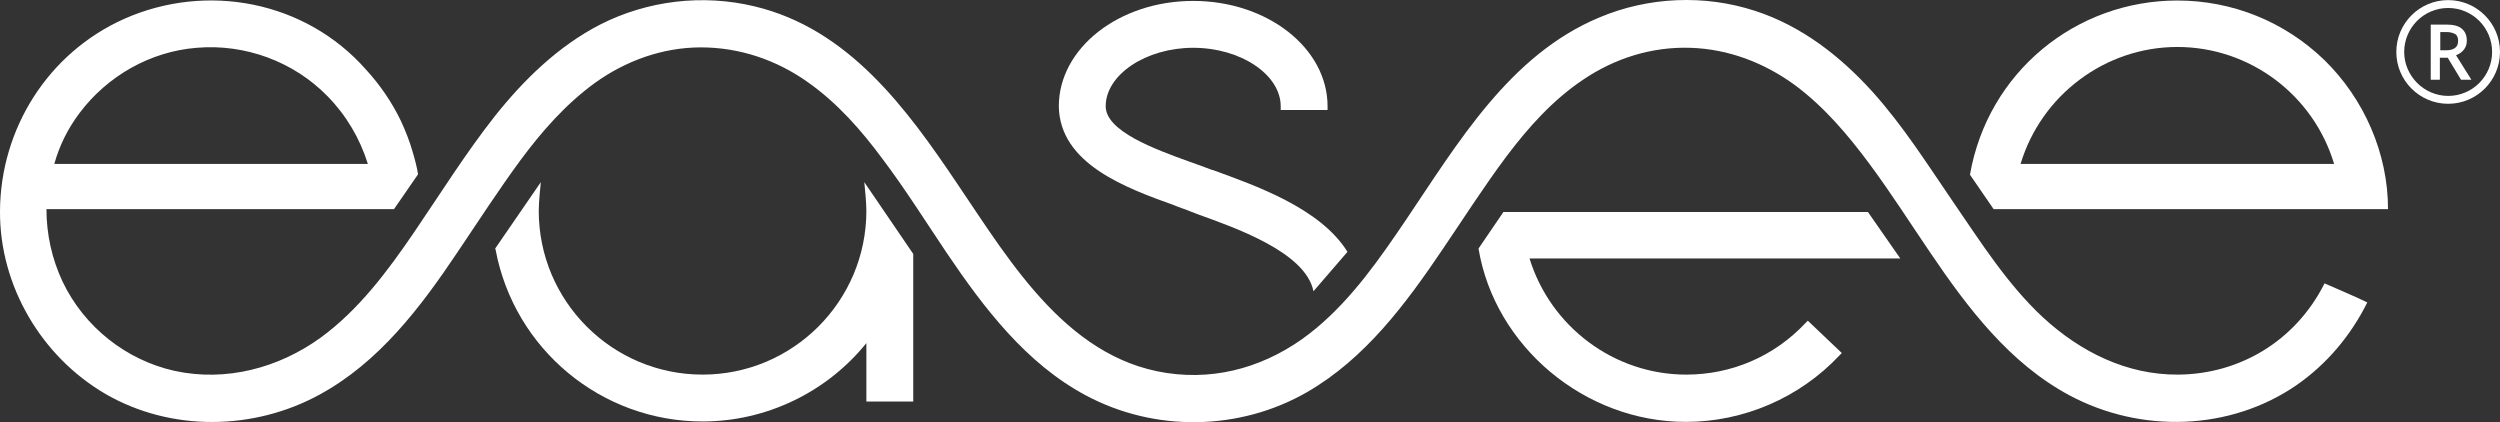
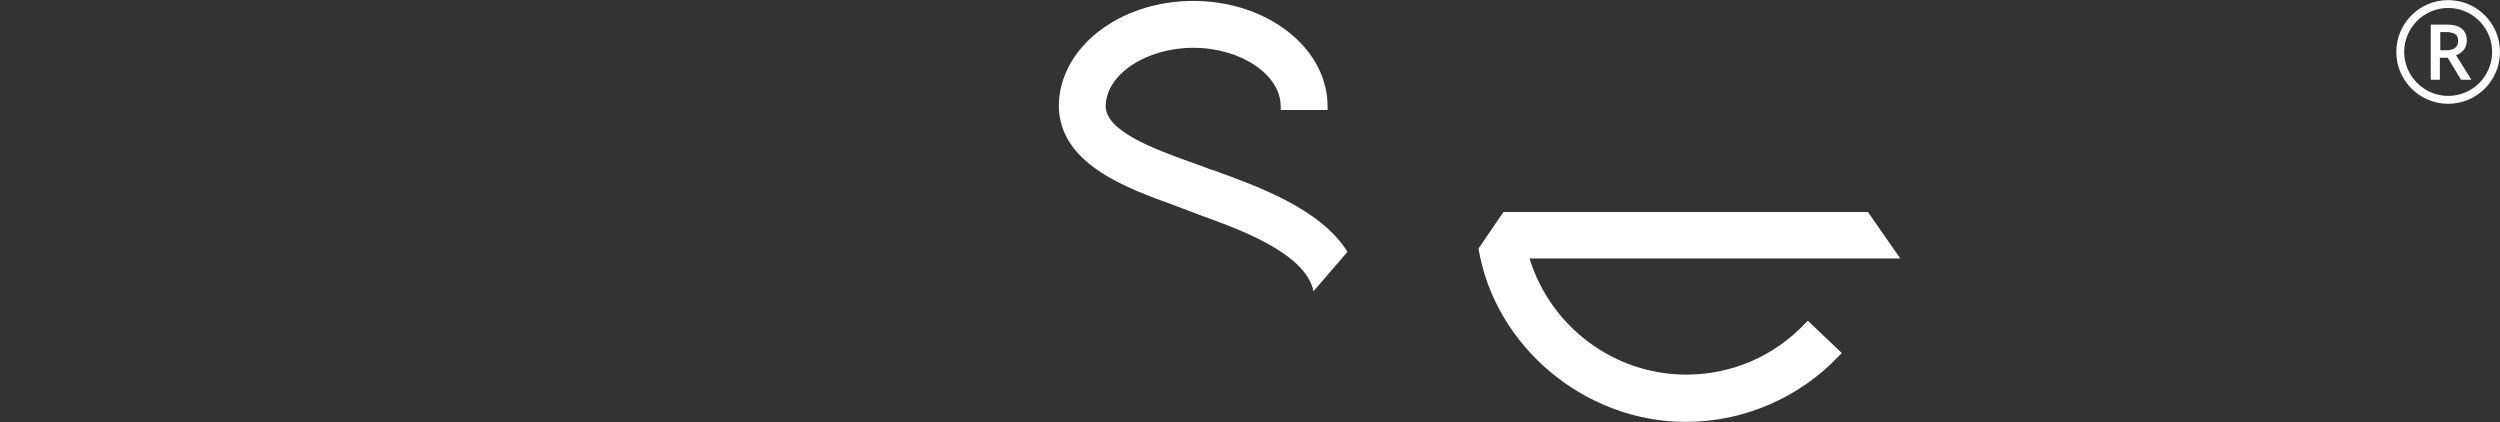
<svg xmlns="http://www.w3.org/2000/svg" id="uuid-095ab0a4-79f2-4df2-84ce-0531adf608a1" data-name="Layer 7" viewBox="0 0 437.072 73.808">
  <rect x="0" y="0" width="437.072" height="73.808" fill="#333333" stroke="none" />
  <defs>
    <style>
      .uuid-b9b6f84f-b6ff-4fe0-957d-7dc028be5a02 {
        fill: #fff;
      }
    </style>
  </defs>
-   <path class="uuid-b9b6f84f-b6ff-4fe0-957d-7dc028be5a02" d="M151.105,31.849l.218,2.32c.073.943.145,1.885.145,2.683,0,15.806-12.834,28.64-28.64,28.64s-28.64-12.834-28.64-28.64c0-.87.073-1.74.145-2.683l.218-2.32-7.976,11.601.073.218c3.263,17.402,18.489,30.018,36.181,30.018,11.094,0,21.68-5.075,28.64-13.704v10.223h8.193v-25.812l-8.556-12.544Z" />
  <path class="uuid-b9b6f84f-b6ff-4fe0-957d-7dc028be5a02" d="M205.34,35.909l.363.145c.58.218,1.088.435,1.595.58.508.218,1.088.435,1.668.653l.363.145c6.381,2.32,18.924,6.598,20.302,13.486l5.946-6.888c-4.785-7.686-16.169-11.601-23.492-14.284l-.29-.073c-.58-.218-1.16-.435-1.74-.653-.653-.218-1.378-.508-2.03-.725-6.236-2.248-14.719-5.366-14.719-9.716,0-5.511,7.033-10.223,15.299-10.223,8.338,0,15.299,4.713,15.299,10.223v.653h8.193v-.653c0-10.151-10.513-18.417-23.492-18.417s-23.492,8.266-23.492,18.417c.145,10.078,11.746,14.284,20.229,17.329Z" />
-   <path class="uuid-b9b6f84f-b6ff-4fe0-957d-7dc028be5a02" d="M348.541,36.562h68.954c0-9.788-4.205-19.287-11.094-26.03C399.441,3.789,390.305.091,380.661.091c-17.764,0-33.136,12.544-36.253,30.453l4.133,6.018ZM353.254,28.659c3.625-12.036,14.791-20.447,27.408-20.447s23.782,8.338,27.408,20.447h-54.815Z" />
  <path class="uuid-b9b6f84f-b6ff-4fe0-957d-7dc028be5a02" d="M326.571,37.069h-63.734l-4.35,6.381h0c2.828,17.039,18.489,30.308,36.253,30.308,10.078,0,19.867-4.205,26.828-11.601l.435-.435-5.946-5.656-.435.435c-5.438,5.801-12.906,8.991-20.809,8.991-12.616,0-23.71-8.338-27.408-20.302h64.821l-5.656-8.121Z" />
-   <path class="uuid-b9b6f84f-b6ff-4fe0-957d-7dc028be5a02" d="M406.401,49.541c-5.148,10.223-15.009,15.879-25.595,15.952-8.991.073-17.112-3.988-23.637-10.006-6.236-5.801-10.804-13.051-15.589-20.012-4.568-6.671-8.846-13.486-14.284-19.504-5.656-6.236-12.399-11.456-20.447-14.066-8.846-2.9-18.707-2.465-27.263,1.16-15.661,6.526-24.725,21.97-33.788,35.383-4.568,6.743-9.281,13.559-15.589,18.852-6.888,5.801-15.444,8.991-24.507,8.121-18.562-1.74-28.858-19.287-38.284-33.208-8.918-13.269-19.069-27.19-35.528-31.105-9.063-2.175-18.707-1.015-26.973,3.19-7.323,3.77-13.341,9.643-18.417,16.024-5.075,6.453-9.426,13.414-14.066,20.229-4.64,6.816-9.716,13.631-16.387,18.489-7.323,5.293-16.532,7.758-25.522,5.801-8.483-1.885-15.806-7.686-19.577-15.589-1.885-3.988-2.828-8.338-2.828-12.689h60.761l4.205-6.091c-.145-1.088-.653-2.973-.943-3.915-.508-1.813-1.233-3.625-2.03-5.366-1.595-3.335-3.698-6.381-6.163-9.063C53.366.163,36.181-3.099,21.753,3.281,8.411,9.227.073,22.496,0,36.924c-.073,13.051,7.251,25.45,18.489,31.976,11.456,6.598,25.885,6.381,37.414.073,10.368-5.656,17.619-15.226,24.072-24.87,3.625-5.366,7.178-10.876,11.021-16.097,3.698-5.003,7.903-9.788,12.979-13.486,5.438-3.915,11.891-6.236,18.562-6.236,6.743,0,13.196,2.175,18.707,6.091,5.148,3.625,9.353,8.411,13.051,13.414,3.988,5.293,7.541,10.949,11.239,16.459,6.526,9.643,13.849,19.287,24.29,24.87,12.036,6.453,26.9,6.236,38.719-.58,10.151-5.873,17.257-15.444,23.71-25.015,3.698-5.438,7.251-11.021,11.166-16.242,3.77-5.003,8.048-9.788,13.341-13.341,5.583-3.77,12.036-5.801,18.779-5.583,6.671.218,12.906,2.61,18.272,6.526,5.075,3.77,9.208,8.628,12.979,13.704,3.77,5.075,7.178,10.441,10.731,15.661,6.526,9.643,13.849,19.287,24.29,24.87,12.471,6.671,28.06,6.236,39.734-1.813,5.293-3.698,9.426-8.628,12.326-14.429-1.378-.725-6.671-2.973-7.468-3.335ZM13.922,19.74c4.858-6.453,12.326-10.731,20.447-11.384,8.483-.725,16.967,2.393,22.912,8.483,3.263,3.335,5.656,7.396,7.033,11.819H9.499c.87-3.19,2.393-6.236,4.423-8.918Z" />
  <path class="uuid-b9b6f84f-b6ff-4fe0-957d-7dc028be5a02" d="M428.008,18.145c-5.003,0-9.063-4.06-9.063-9.063S423.005.018,428.008.018s9.063,4.06,9.063,9.063-4.06,9.063-9.063,9.063ZM428.008,1.396c-4.278,0-7.686,3.48-7.686,7.686s3.48,7.686,7.686,7.686c4.278,0,7.686-3.48,7.686-7.686s-3.408-7.686-7.686-7.686Z" />
  <path class="uuid-b9b6f84f-b6ff-4fe0-957d-7dc028be5a02" d="M426.558,10.097v3.843h-1.595V4.296h2.683c1.233,0,2.175.218,2.755.725s.87,1.16.87,2.103c0,1.16-.653,2.03-1.885,2.538l2.683,4.278h-1.813l-2.32-3.843s-1.378,0-1.378,0ZM426.558,8.792h1.088c.725,0,1.233-.145,1.595-.435.363-.29.508-.653.508-1.233,0-.508-.145-.943-.508-1.16s-.87-.363-1.595-.363h-1.015v3.19h-.072Z" />
</svg>